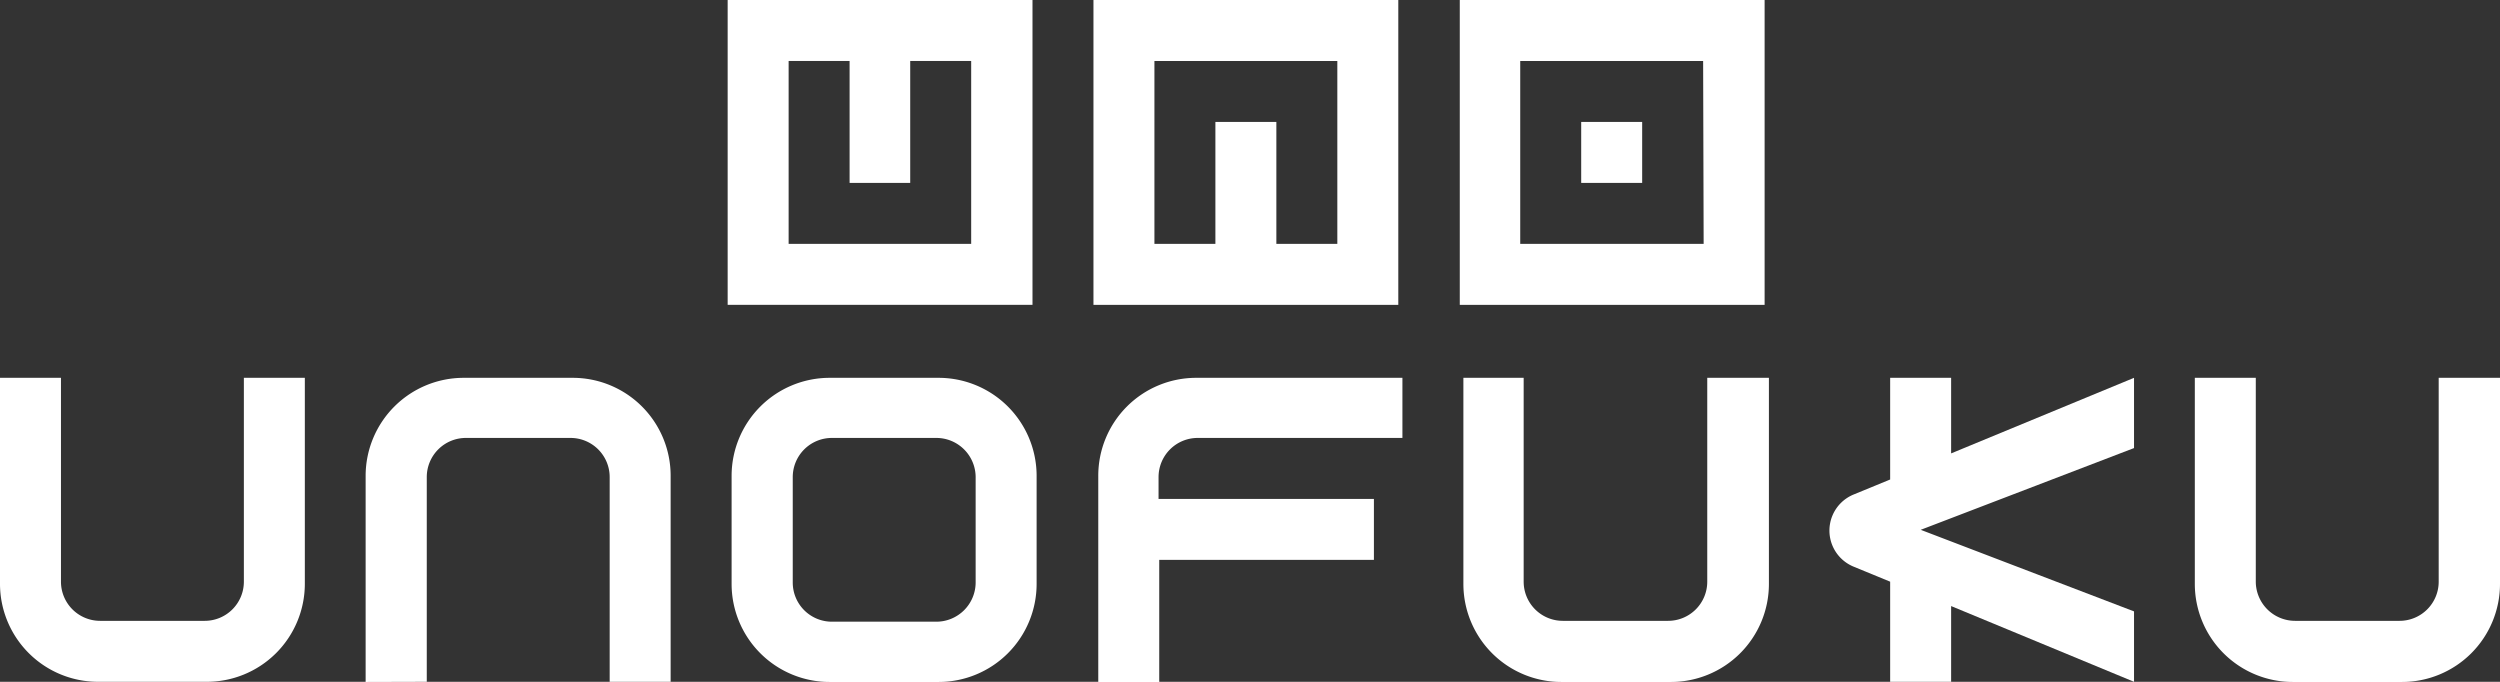
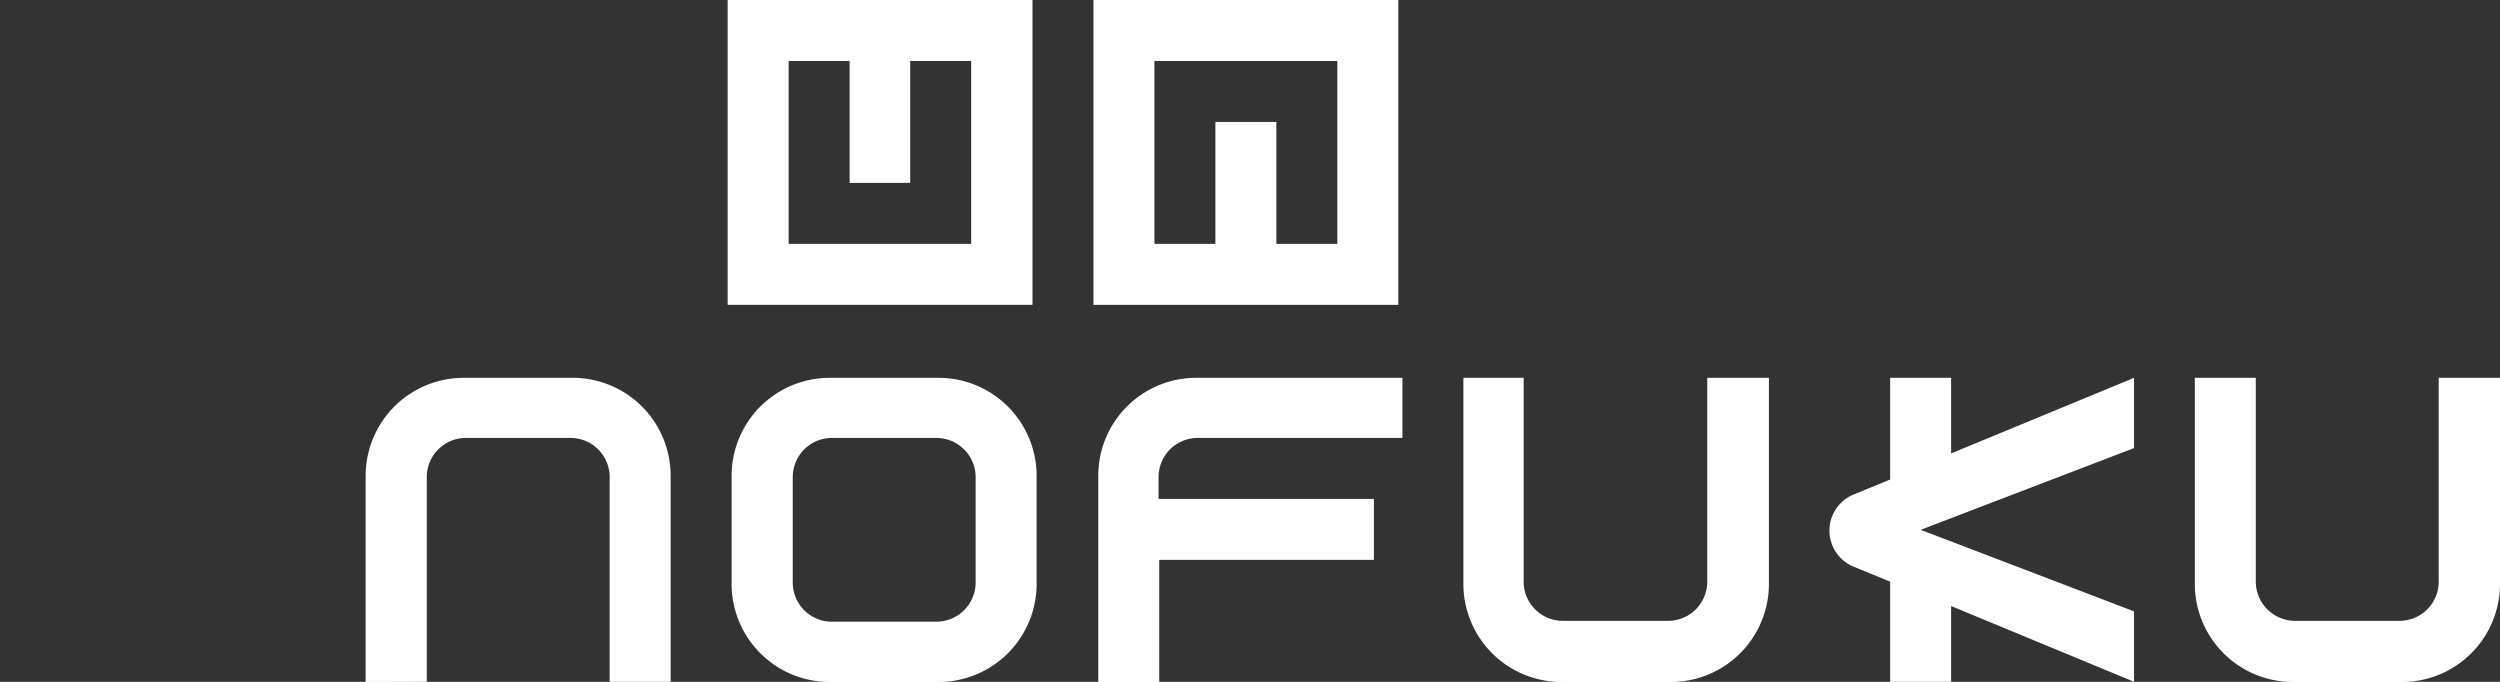
<svg xmlns="http://www.w3.org/2000/svg" viewBox="0 0 145.57 39.7">
  <rect x="0" y="0" width="145.57" height="39.7" fill="#333333" stroke="none" />
  <defs>
    <style>.cls-1{fill:#fff;}</style>
  </defs>
  <g id="レイヤー_2" data-name="レイヤー 2">
    <g id="レイヤー_1-2" data-name="レイヤー 1">
-       <rect class="cls-1" x="92.07" y="7.1" width="3.55" height="3.55" />
-       <path class="cls-1" d="M85,17.75h17.75V0H85Zm14.2-3.55H88.52V3.55H99.17Z" />
      <path class="cls-1" d="M63.67,17.75H81.42V0H63.67Zm3.55-14.2H77.87V14.2H74.32V7.1H70.77v7.1H67.22Z" />
      <path class="cls-1" d="M42.37,17.75H60.12V0H42.37Zm3.55-14.2h3.55v7.1H53V3.55h3.55V14.2H45.92Z" />
      <path class="cls-1" d="M54.65,22H48.31a5.71,5.71,0,0,0-5.71,5.71V34a5.71,5.71,0,0,0,5.71,5.71h6.34A5.71,5.71,0,0,0,60.36,34V27.66A5.71,5.71,0,0,0,54.65,22Zm2.16,11.92a2.29,2.29,0,0,1-2.29,2.28H48.44a2.28,2.28,0,0,1-2.28-2.28V27.78a2.28,2.28,0,0,1,2.28-2.28h6.08a2.29,2.29,0,0,1,2.29,2.28Z" />
-       <path class="cls-1" d="M14.2,22V33.87a2.28,2.28,0,0,1-2.28,2.28H5.83a2.28,2.28,0,0,1-2.28-2.28V22H0V34A5.71,5.71,0,0,0,5.71,39.7H12A5.71,5.71,0,0,0,17.75,34V22Z" />
      <path class="cls-1" d="M99.41,22V33.87a2.28,2.28,0,0,1-2.28,2.28H91a2.28,2.28,0,0,1-2.28-2.28V22H85.21V34a5.71,5.71,0,0,0,5.71,5.71h6.33A5.71,5.71,0,0,0,103,34V22Z" />
      <path class="cls-1" d="M142,22V33.87a2.28,2.28,0,0,1-2.28,2.28h-6.08a2.29,2.29,0,0,1-2.29-2.28V22h-3.55V34a5.71,5.71,0,0,0,5.71,5.71h6.34A5.71,5.71,0,0,0,145.57,34V22Z" />
      <path class="cls-1" d="M24.85,39.7V27.78a2.28,2.28,0,0,1,2.29-2.28h6.08a2.28,2.28,0,0,1,2.28,2.28V39.7h3.55v-12A5.7,5.7,0,0,0,33.35,22H27a5.71,5.71,0,0,0-5.71,5.71v12Z" />
      <path class="cls-1" d="M69.74,25.5H81.66V22h-12a5.7,5.7,0,0,0-5.71,5.71v12h3.55V32.6H80V29.05H67.46V27.78a2.28,2.28,0,0,1,2.28-2.28" />
      <path class="cls-1" d="M124.26,22,113.61,26.4V22h-3.55v5.92l-2.14.88a2.27,2.27,0,0,0,0,4.19l2.14.88V39.7h3.55V35.29l10.65,4.41V35.6l-12.42-4.75,12.42-4.76Z" />
    </g>
  </g>
</svg>